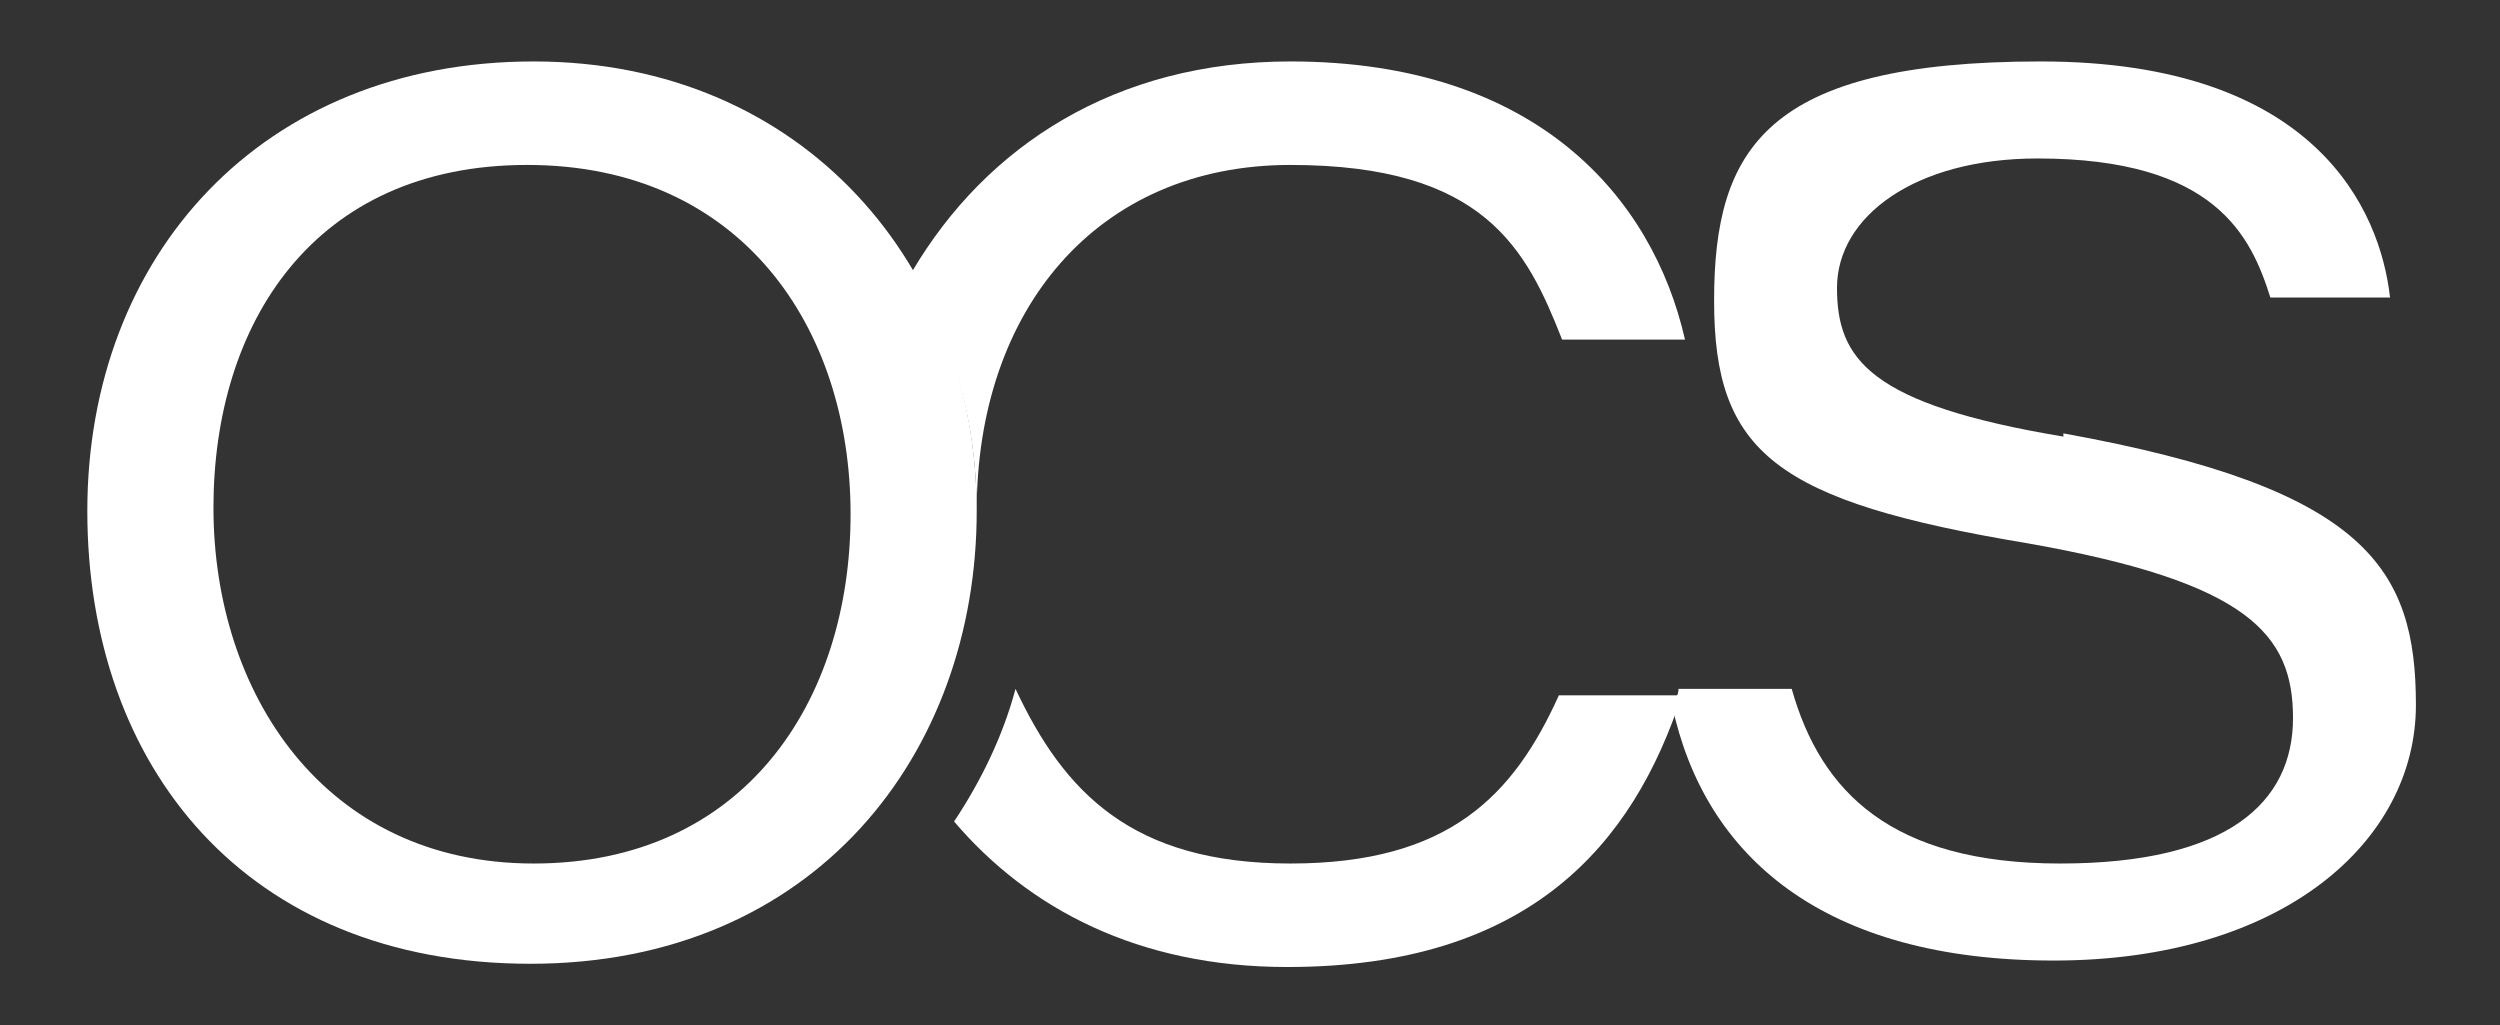
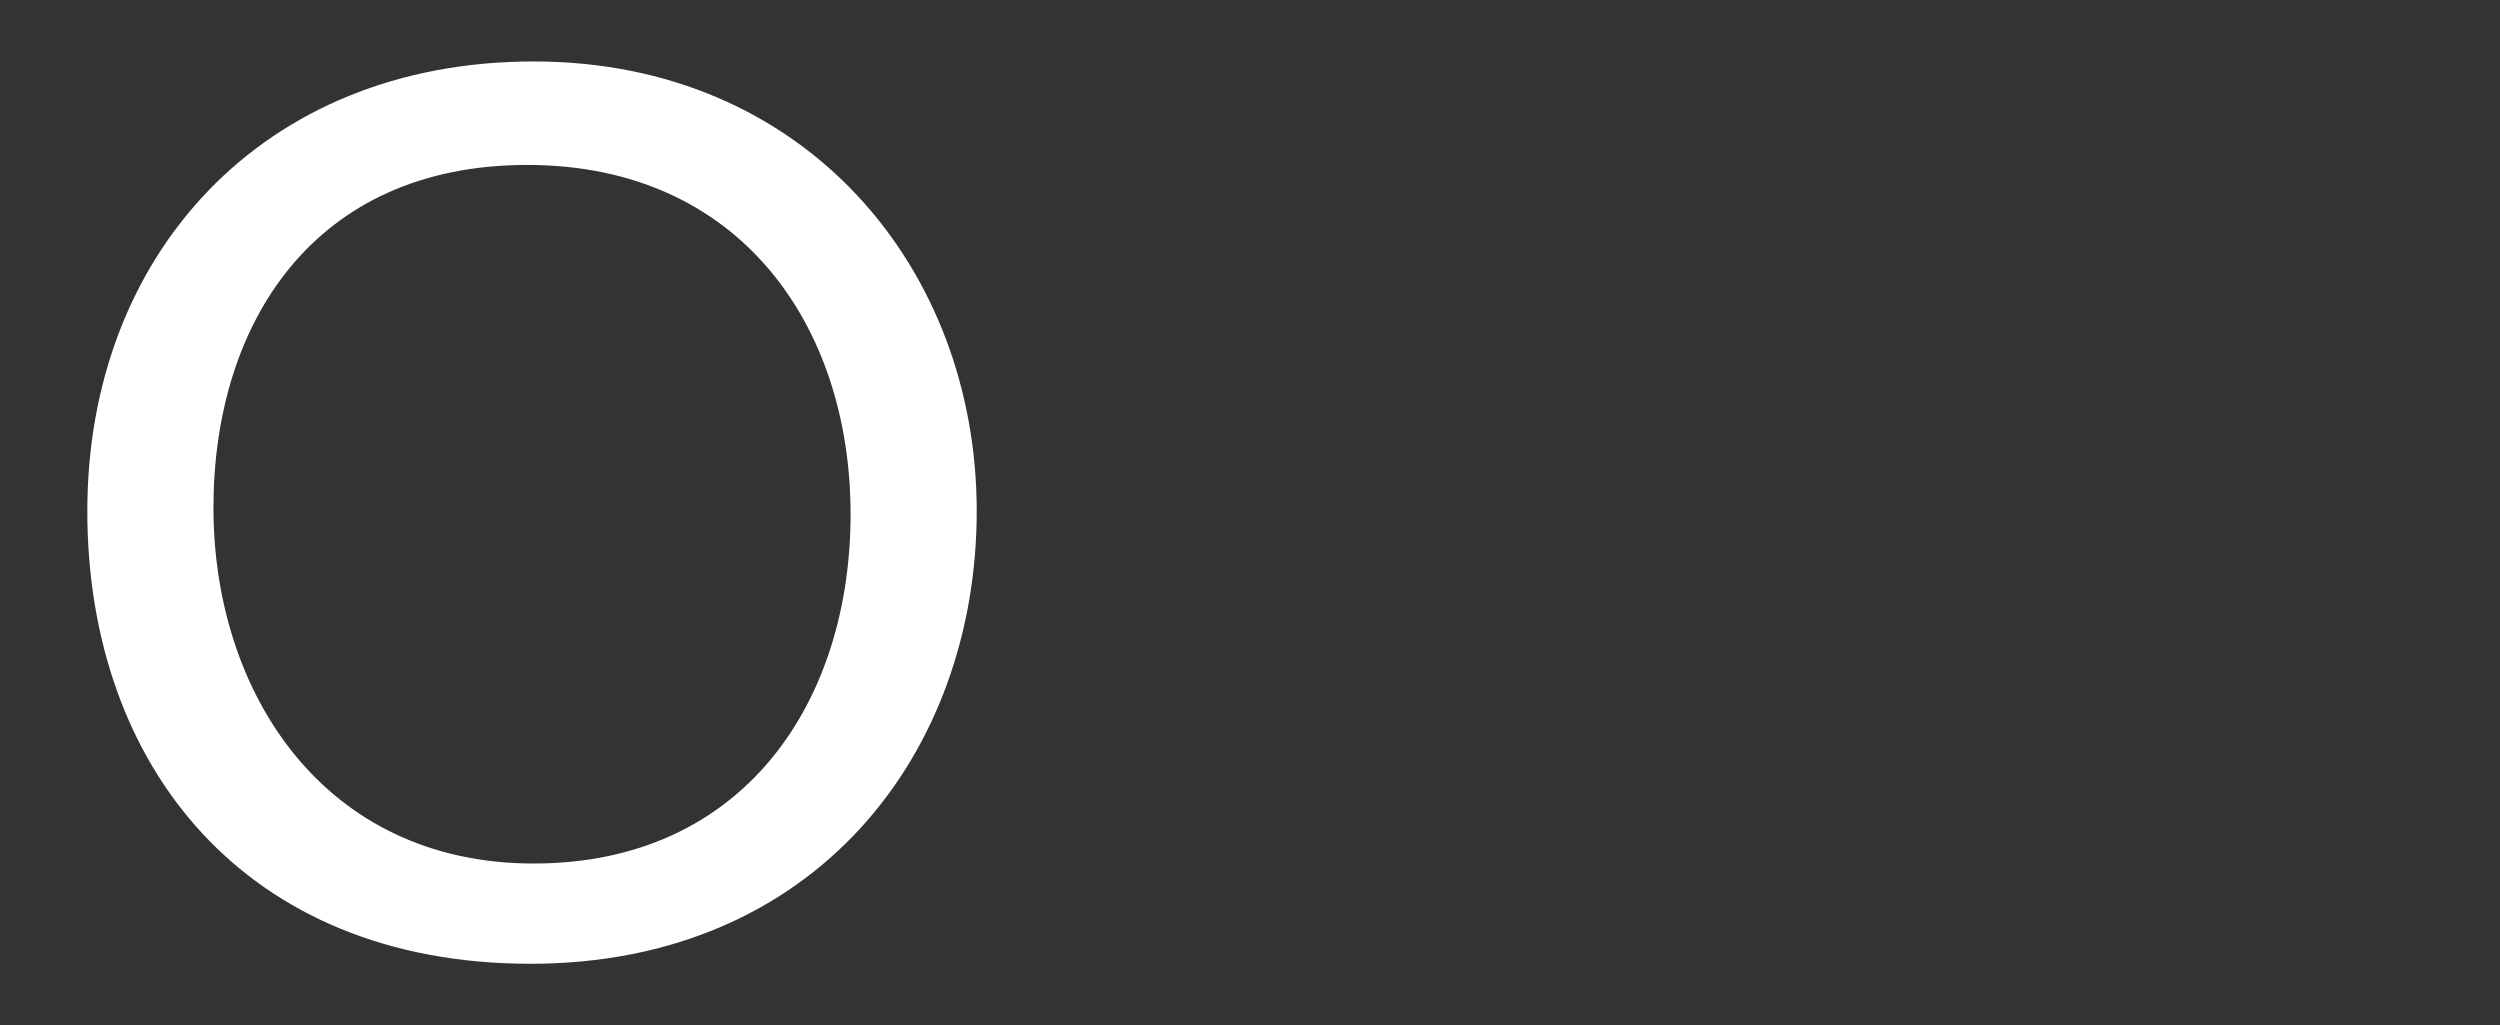
<svg xmlns="http://www.w3.org/2000/svg" id="Layer_1" data-name="Layer 1" version="1.1" viewBox="0 0 77.3 31.7">
  <rect x="0" y="0" width="77.3" height="31.7" fill="#333333" stroke="none" />
  <defs>
    <style> .cls-1 { fill: #fff; stroke-width: 0px; } </style>
  </defs>
-   <path class="cls-1" d="M39.9,1.9c-5.4,0-9.4,2.6-11.7,6.5,1.3,2.2,2,4.7,2,7.4s0,.3,0,.4c0,0,0,0,0,0,0-.1,0-.3,0-.4,0-6.2,3.7-10.7,9.7-10.7s7.3,2.6,8.4,5.4h3.8c-1-4.4-4.6-8.6-12.2-8.6" />
-   <path class="cls-1" d="M63.8,13.5c-6-1-7-2.4-7-4.6s2.4-4,6.2-4c5.5,0,6.6,2.4,7.2,4.3h3.7c-.3-2.7-2.3-7.3-10.8-7.3s-10.1,2.7-10.1,7.4,1.9,6.2,9.7,7.5c6.8,1.2,8.2,2.8,8.2,5.4s-2,4.5-7.2,4.5-7.4-2.2-8.3-5.4h-3.5c0,.2-.1.3-.2.5,1,4.7,4.7,7.9,11.8,7.9s11.2-3.7,11.2-7.9-1.5-6.7-10.9-8.4" />
  <path class="cls-1" d="M6.6,15.7c0,5.7,3.4,11,9.9,11s9.8-5,9.8-10.8-3.4-10.8-10-10.8S6.6,10,6.6,15.7M30.2,15.8c0,7.5-5,14-13.8,14S2.7,23.7,2.7,15.8,8.1,1.9,16.5,1.9s13.7,6.4,13.7,13.9" />
-   <path class="cls-1" d="M48.2,21.5c-1.4,3.1-3.4,5.2-8.3,5.2s-7-2.2-8.5-5.4c-.4,1.5-1.1,2.9-1.9,4.1,2.3,2.7,5.7,4.5,10.3,4.5,7.5,0,10.7-3.8,12.2-8.4h-3.7Z" />
</svg>